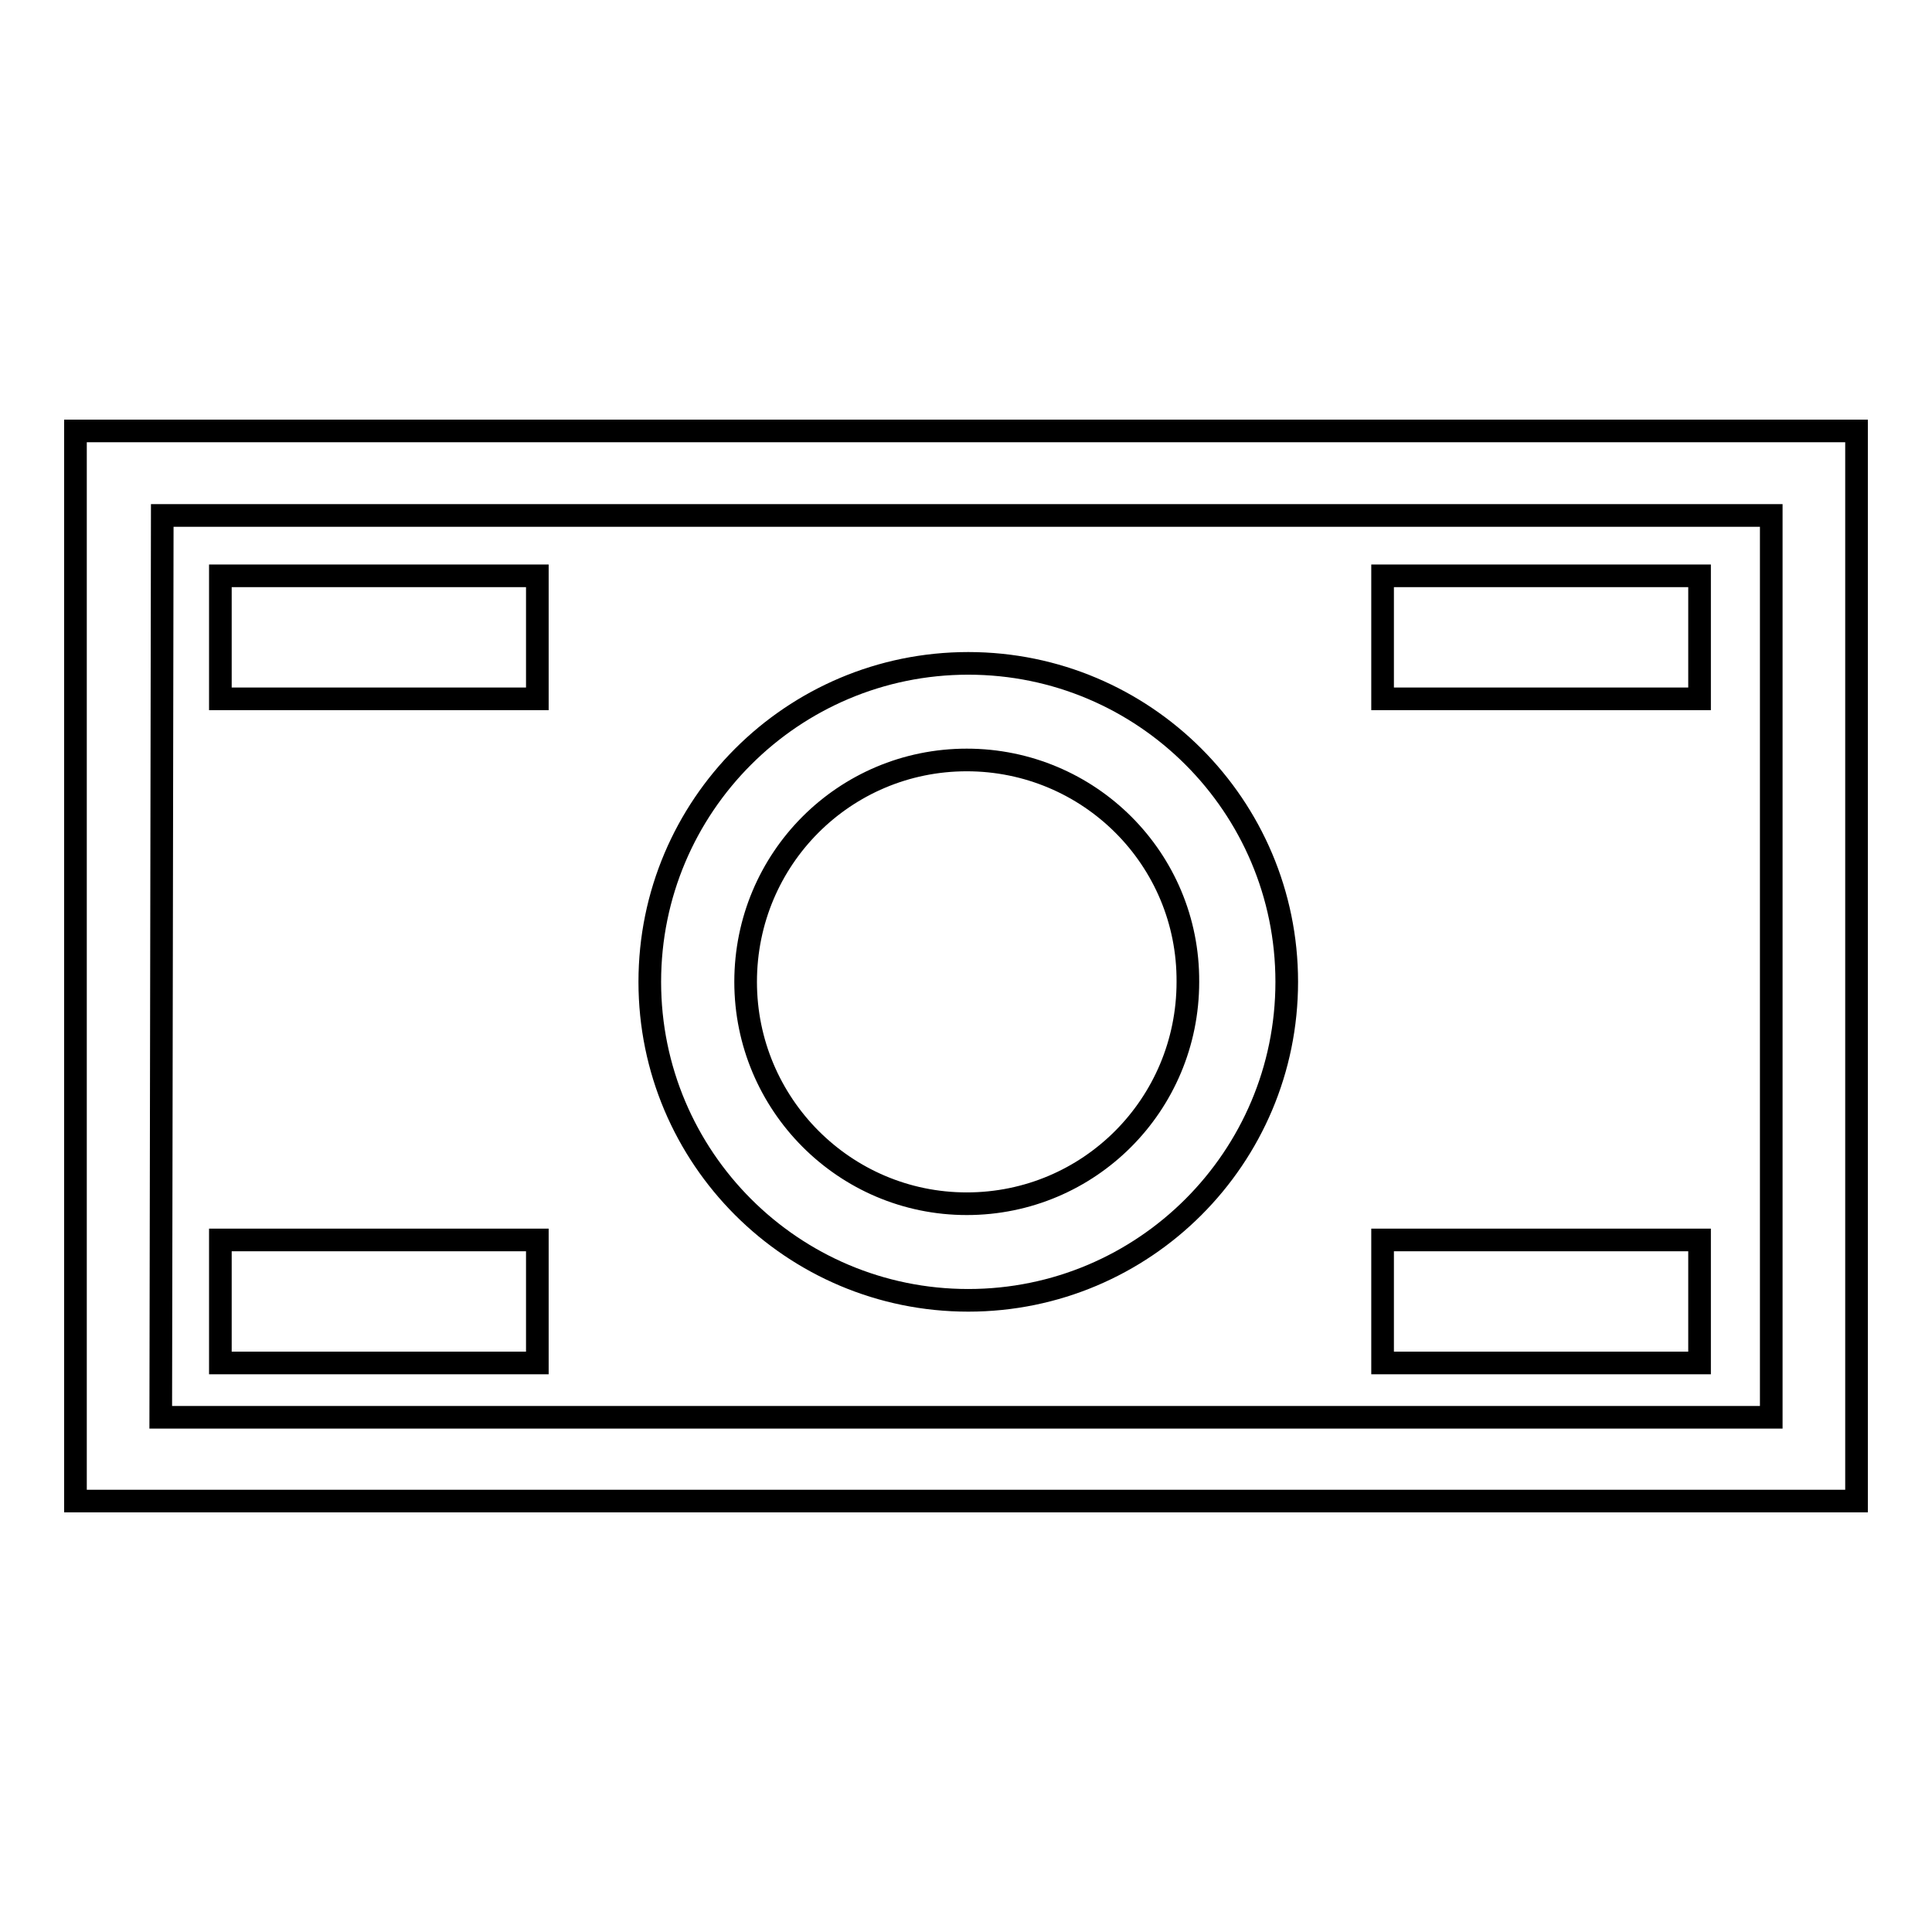
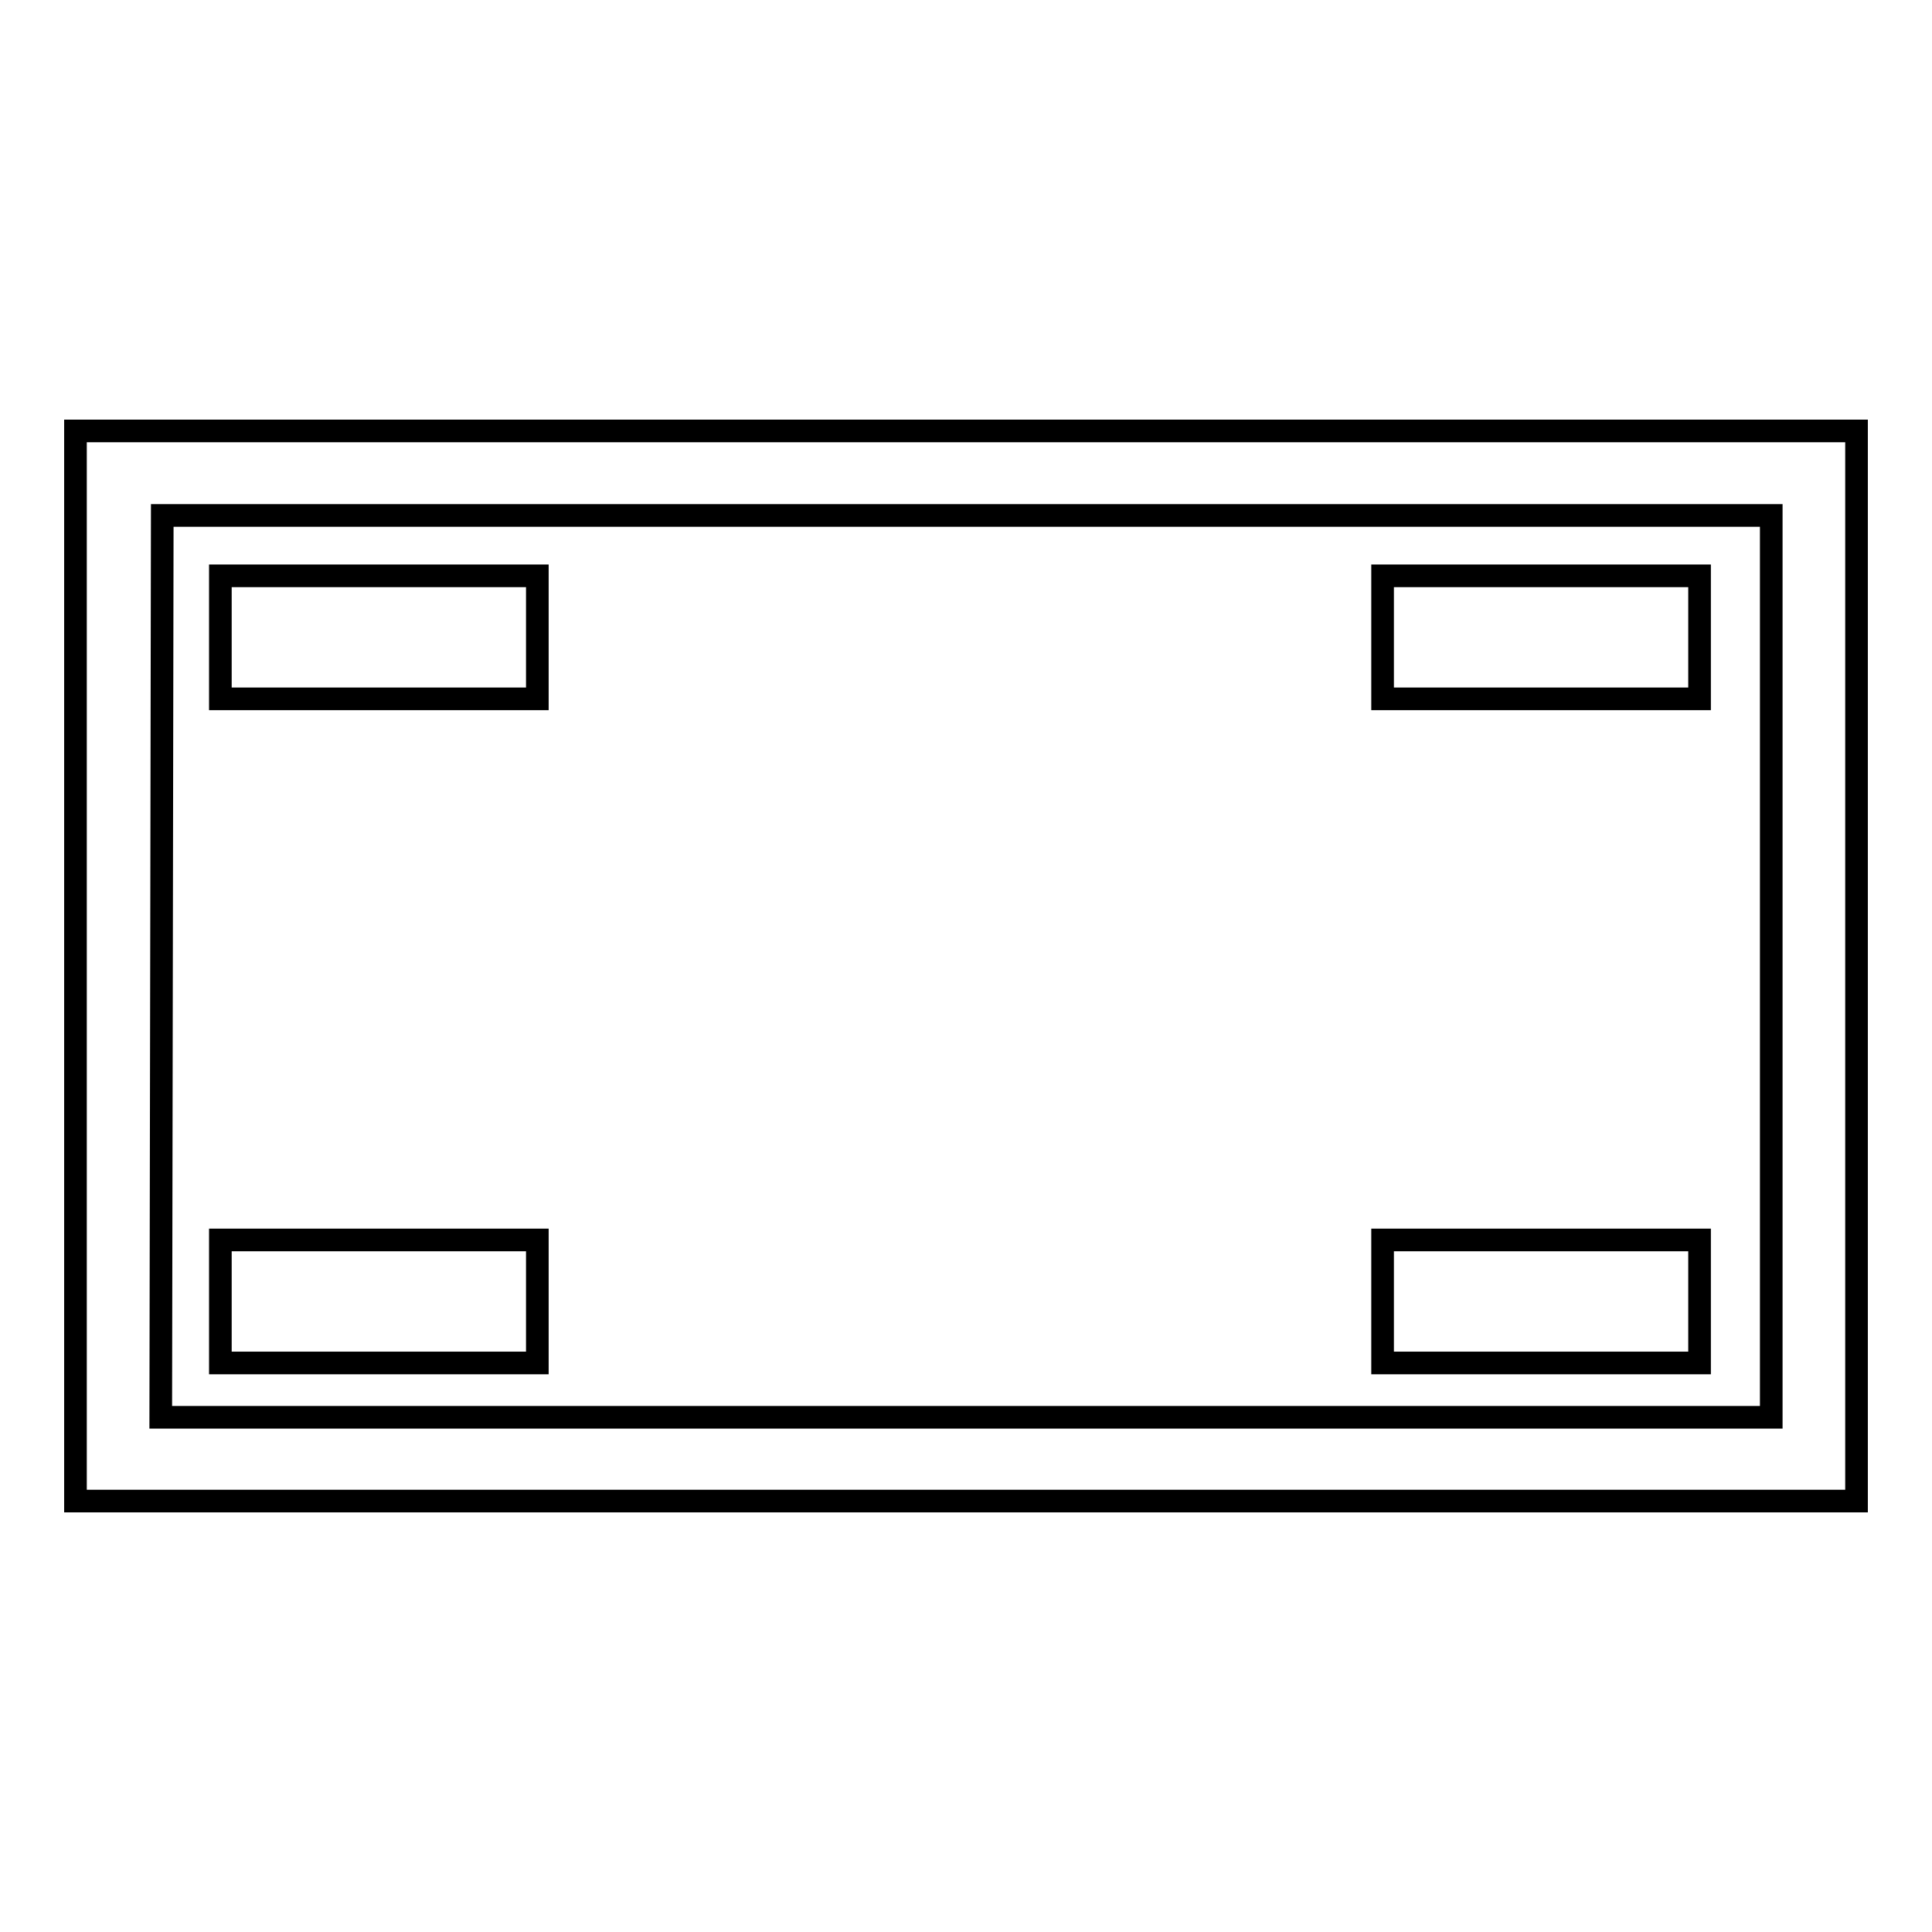
<svg xmlns="http://www.w3.org/2000/svg" version="1.1" x="0px" y="0px" viewBox="0 0 256 256" enable-background="new 0 0 256 256" xml:space="preserve">
  <g>
    <g>
      <path stroke-width="3" fill-opacity="0" stroke="#000000" d="M246,198.9H10V57.1h236V198.9L246,198.9z M234.7,68.3H21.5l-0.2,119.5h213.4L234.7,68.3L234.7,68.3z" />
      <path stroke-width="3" fill-opacity="0" stroke="#000000" d="M29.2,76.3h42v16.3h-42V76.3L29.2,76.3z" />
-       <path stroke-width="3" fill-opacity="0" stroke="#000000" d="M170.5,130.1c0,23.3-18.9,42.2-42.2,42.2c-23.3,0-42.2-18.9-42.2-42.2c0-23.3,18.9-42.2,42.2-42.2C151.6,87.9,170.5,106.8,170.5,130.1z M128.1,100.7c-16.2,0-29.3,13.1-29.3,29.4c0,16.2,13.1,29.4,29.3,29.4c16.2,0,29.3-13.1,29.3-29.4C157.5,113.8,144.3,100.7,128.1,100.7z" />
      <path stroke-width="3" fill-opacity="0" stroke="#000000" d="M183.2,76.3h42v16.3h-42V76.3L183.2,76.3z" />
      <path stroke-width="3" fill-opacity="0" stroke="#000000" d="M29.2,164.3h42v16.3h-42V164.3L29.2,164.3z" />
      <path stroke-width="3" fill-opacity="0" stroke="#000000" d="M183.2,164.3h42v16.3h-42V164.3L183.2,164.3z" />
    </g>
  </g>
</svg>